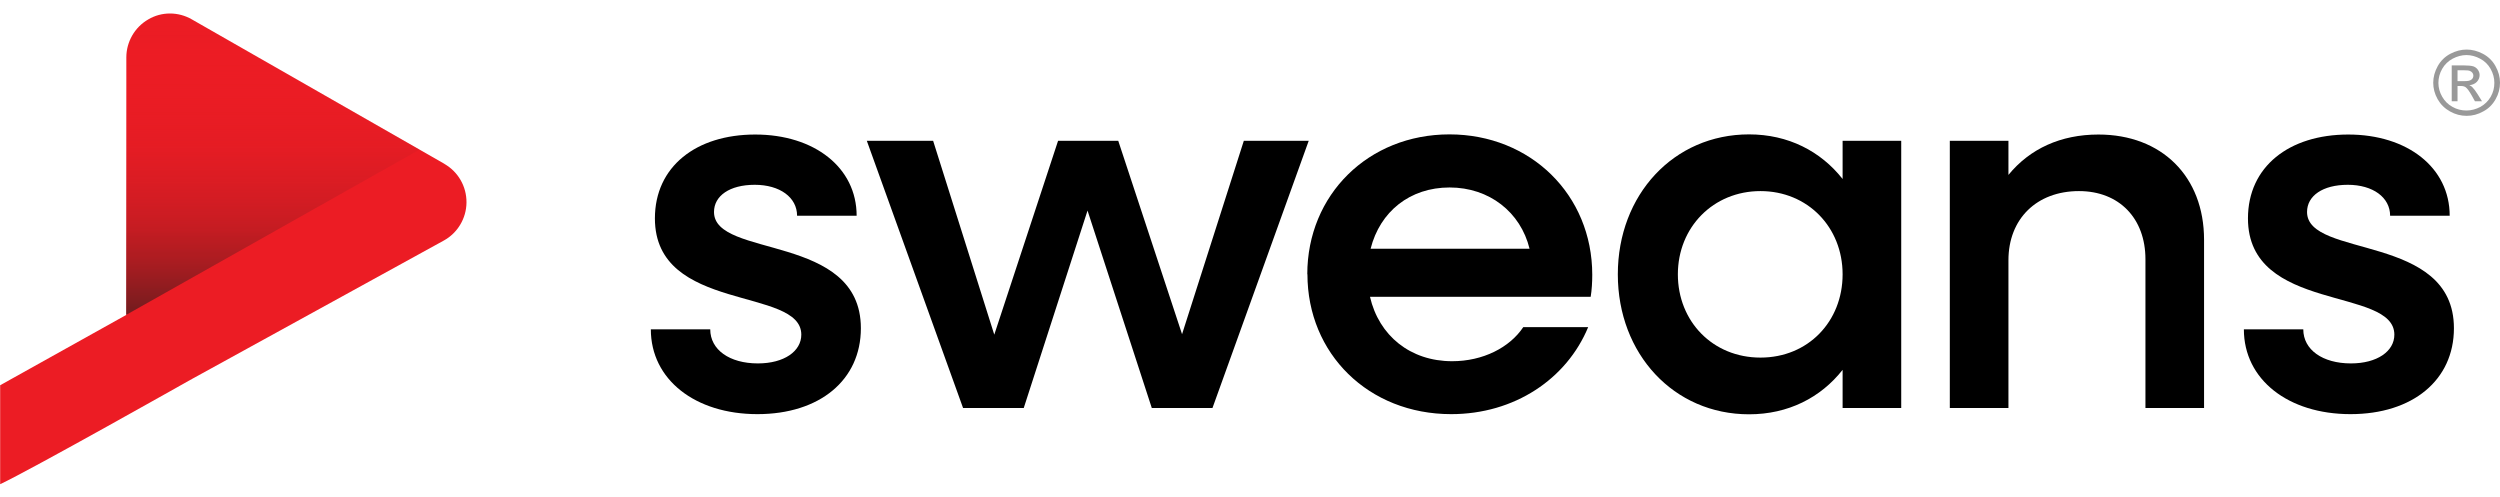
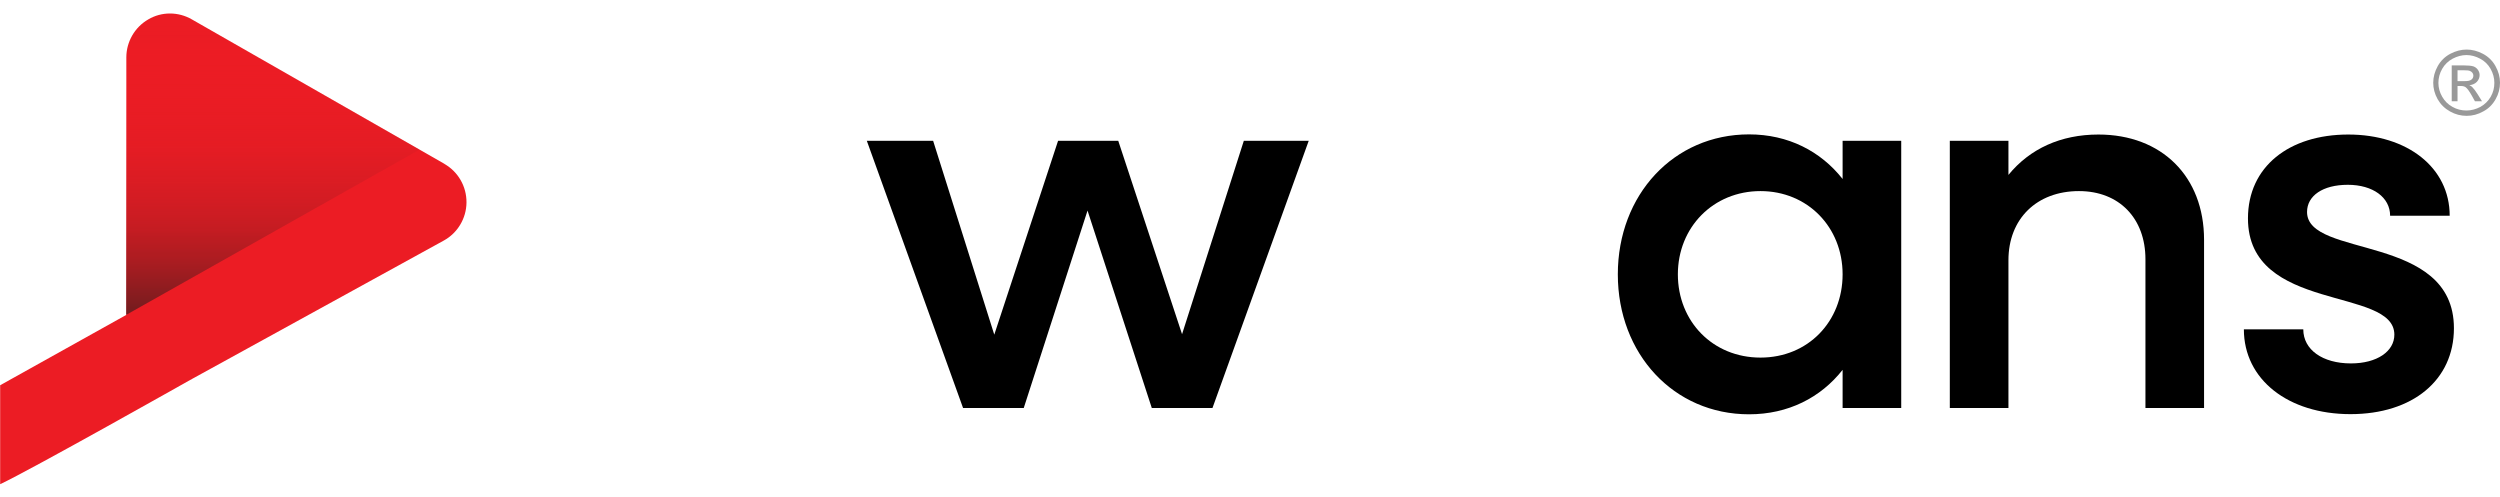
<svg xmlns="http://www.w3.org/2000/svg" width="186" height="37" viewBox="0 0 186 37" fill="none">
  <g clip-path="url(#clip0_5079_514)">
    <path d="M33.074 12.195L14.275 1.443C13.26 0.858 12.024 0.858 11.033 1.443C10.018 2.027 9.4 3.114 9.4 4.271V23.426L0.012 28.662V36.025C2.391 34.903 14.158 28.264 14.158 28.264C14.205 28.253 14.24 28.229 14.286 28.194L33.016 17.898C34.042 17.337 34.695 16.25 34.707 15.07C34.718 13.878 34.089 12.779 33.062 12.195H33.074Z" fill="#EC1C24" />
    <path opacity="0.8" d="M9.388 23.426V4.283C9.388 1.759 12.117 0.169 14.297 1.431L31.208 11.132L9.388 23.426Z" fill="url(#paint0_linear_5079_514)" />
-     <path d="M48.41 24.501H52.842C52.842 26.021 54.276 27.038 56.387 27.038C58.335 27.038 59.617 26.138 59.617 24.899C59.617 21.311 48.725 23.298 48.725 16.25C48.725 12.394 51.792 10.009 56.189 10.009C60.586 10.009 63.734 12.464 63.734 16.052H59.303C59.303 14.684 58.02 13.749 56.154 13.749C54.288 13.749 53.122 14.568 53.122 15.771C53.122 19.242 64.049 17.326 64.049 24.42C64.049 28.276 60.982 30.812 56.352 30.812C51.722 30.812 48.422 28.241 48.422 24.501H48.41Z" fill="black" />
    <path d="M64.481 10.477H69.425L73.974 24.899L78.72 10.477H83.198L87.945 24.864L92.54 10.477H97.368L90.207 30.357H85.694L80.912 15.666L76.166 30.357H71.653L64.492 10.477H64.481Z" fill="black" />
-     <path d="M97.262 20.411C97.262 14.486 101.81 9.998 107.839 9.998C113.869 9.998 118.464 14.486 118.464 20.446C118.464 20.995 118.429 21.58 118.347 22.082H101.927C102.591 24.969 104.924 26.874 108.038 26.874C110.335 26.874 112.318 25.857 113.332 24.338H118.16C116.563 28.195 112.679 30.812 107.968 30.812C101.822 30.812 97.273 26.325 97.273 20.399L97.262 20.411ZM101.973 18.506H113.799C113.134 15.783 110.802 13.948 107.851 13.948C104.9 13.948 102.673 15.736 101.973 18.506Z" fill="black" />
    <path d="M120.366 20.411C120.366 14.486 124.53 9.998 130.127 9.998C133.043 9.998 135.457 11.248 137.09 13.317V10.477H141.451V30.357H137.09V27.517C135.457 29.585 133.043 30.824 130.127 30.824C124.53 30.824 120.366 26.336 120.366 20.411ZM137.09 20.411C137.09 16.905 134.489 14.217 130.979 14.217C127.468 14.217 124.833 16.905 124.833 20.411C124.833 23.917 127.433 26.605 130.979 26.605C134.524 26.605 137.09 23.917 137.09 20.411Z" fill="black" />
    <path d="M145.066 10.477H149.428V13.013C151.026 11.061 153.323 10.009 156.122 10.009C160.834 10.009 163.982 13.13 163.982 17.84V30.357H159.621V19.289C159.621 16.25 157.673 14.217 154.676 14.217C151.527 14.217 149.428 16.285 149.428 19.359V30.357H145.066V10.477Z" fill="black" />
    <path d="M166.933 24.501H171.364C171.364 26.021 172.799 27.038 174.91 27.038C176.857 27.038 178.14 26.138 178.14 24.899C178.14 21.311 167.248 23.298 167.248 16.25C167.248 12.394 170.315 10.009 174.711 10.009C179.108 10.009 182.257 12.464 182.257 16.052H177.825C177.825 14.684 176.542 13.749 174.676 13.749C172.81 13.749 171.644 14.568 171.644 15.771C171.644 19.242 182.572 17.326 182.572 24.42C182.572 28.276 179.504 30.812 174.875 30.812C170.245 30.812 166.944 28.241 166.944 24.501H166.933Z" fill="black" />
    <g opacity="0.4">
      <path d="M183.505 3.687C183.924 3.687 184.333 3.792 184.729 4.002C185.126 4.213 185.441 4.517 185.662 4.914C185.884 5.311 186 5.72 186 6.153C186 6.585 185.895 6.994 185.674 7.38C185.452 7.777 185.149 8.081 184.752 8.291C184.356 8.514 183.948 8.619 183.516 8.619C183.085 8.619 182.677 8.514 182.28 8.291C181.884 8.069 181.58 7.766 181.359 7.38C181.137 6.982 181.032 6.573 181.032 6.153C181.032 5.732 181.149 5.311 181.37 4.914C181.592 4.517 181.907 4.213 182.303 4.002C182.7 3.792 183.108 3.687 183.528 3.687H183.505ZM183.505 4.096C183.155 4.096 182.817 4.189 182.478 4.365C182.152 4.54 181.884 4.797 181.697 5.124C181.51 5.452 181.417 5.802 181.417 6.164C181.417 6.527 181.51 6.866 181.697 7.193C181.884 7.52 182.14 7.777 182.467 7.953C182.793 8.14 183.143 8.221 183.505 8.221C183.866 8.221 184.204 8.128 184.543 7.953C184.869 7.766 185.126 7.52 185.312 7.193C185.499 6.866 185.58 6.527 185.58 6.164C185.58 5.802 185.487 5.463 185.301 5.124C185.114 4.797 184.857 4.54 184.519 4.365C184.193 4.189 183.843 4.096 183.505 4.096ZM182.408 7.532V4.867H183.33C183.645 4.867 183.866 4.891 184.018 4.937C184.158 4.984 184.274 5.078 184.356 5.194C184.438 5.311 184.484 5.452 184.484 5.58C184.484 5.779 184.414 5.942 184.274 6.094C184.134 6.235 183.948 6.316 183.715 6.34C183.808 6.375 183.889 6.422 183.936 6.48C184.041 6.585 184.181 6.76 184.333 7.006L184.659 7.532H184.134L183.901 7.111C183.715 6.784 183.563 6.573 183.446 6.492C183.365 6.433 183.248 6.398 183.096 6.398H182.84V7.532H182.408ZM182.84 6.036H183.365C183.621 6.036 183.785 6.001 183.878 5.919C183.971 5.849 184.018 5.744 184.018 5.627C184.018 5.545 183.994 5.475 183.948 5.416C183.901 5.358 183.843 5.311 183.761 5.276C183.68 5.241 183.54 5.229 183.33 5.229H182.84V6.036Z" fill="black" />
    </g>
  </g>
  <defs>
    <linearGradient id="paint0_linear_5079_514" x1="20.303" y1="23.426" x2="20.303" y2="0.987" gradientUnits="userSpaceOnUse">
      <stop stop-color="#501C1D" />
      <stop offset="0.03" stop-color="#571C1D" stop-opacity="0.95" />
      <stop offset="0.3" stop-color="#971C20" stop-opacity="0.54" />
      <stop offset="0.56" stop-color="#C61C22" stop-opacity="0.24" />
      <stop offset="0.8" stop-color="#E21C23" stop-opacity="0.06" />
      <stop offset="1" stop-color="#EC1C24" stop-opacity="0" />
    </linearGradient>
    <clipPath id="clip0_5079_514">
      <rect width="186" height="35.026" fill="white" transform="translate(0 0.987)" />
    </clipPath>
  </defs>
</svg>